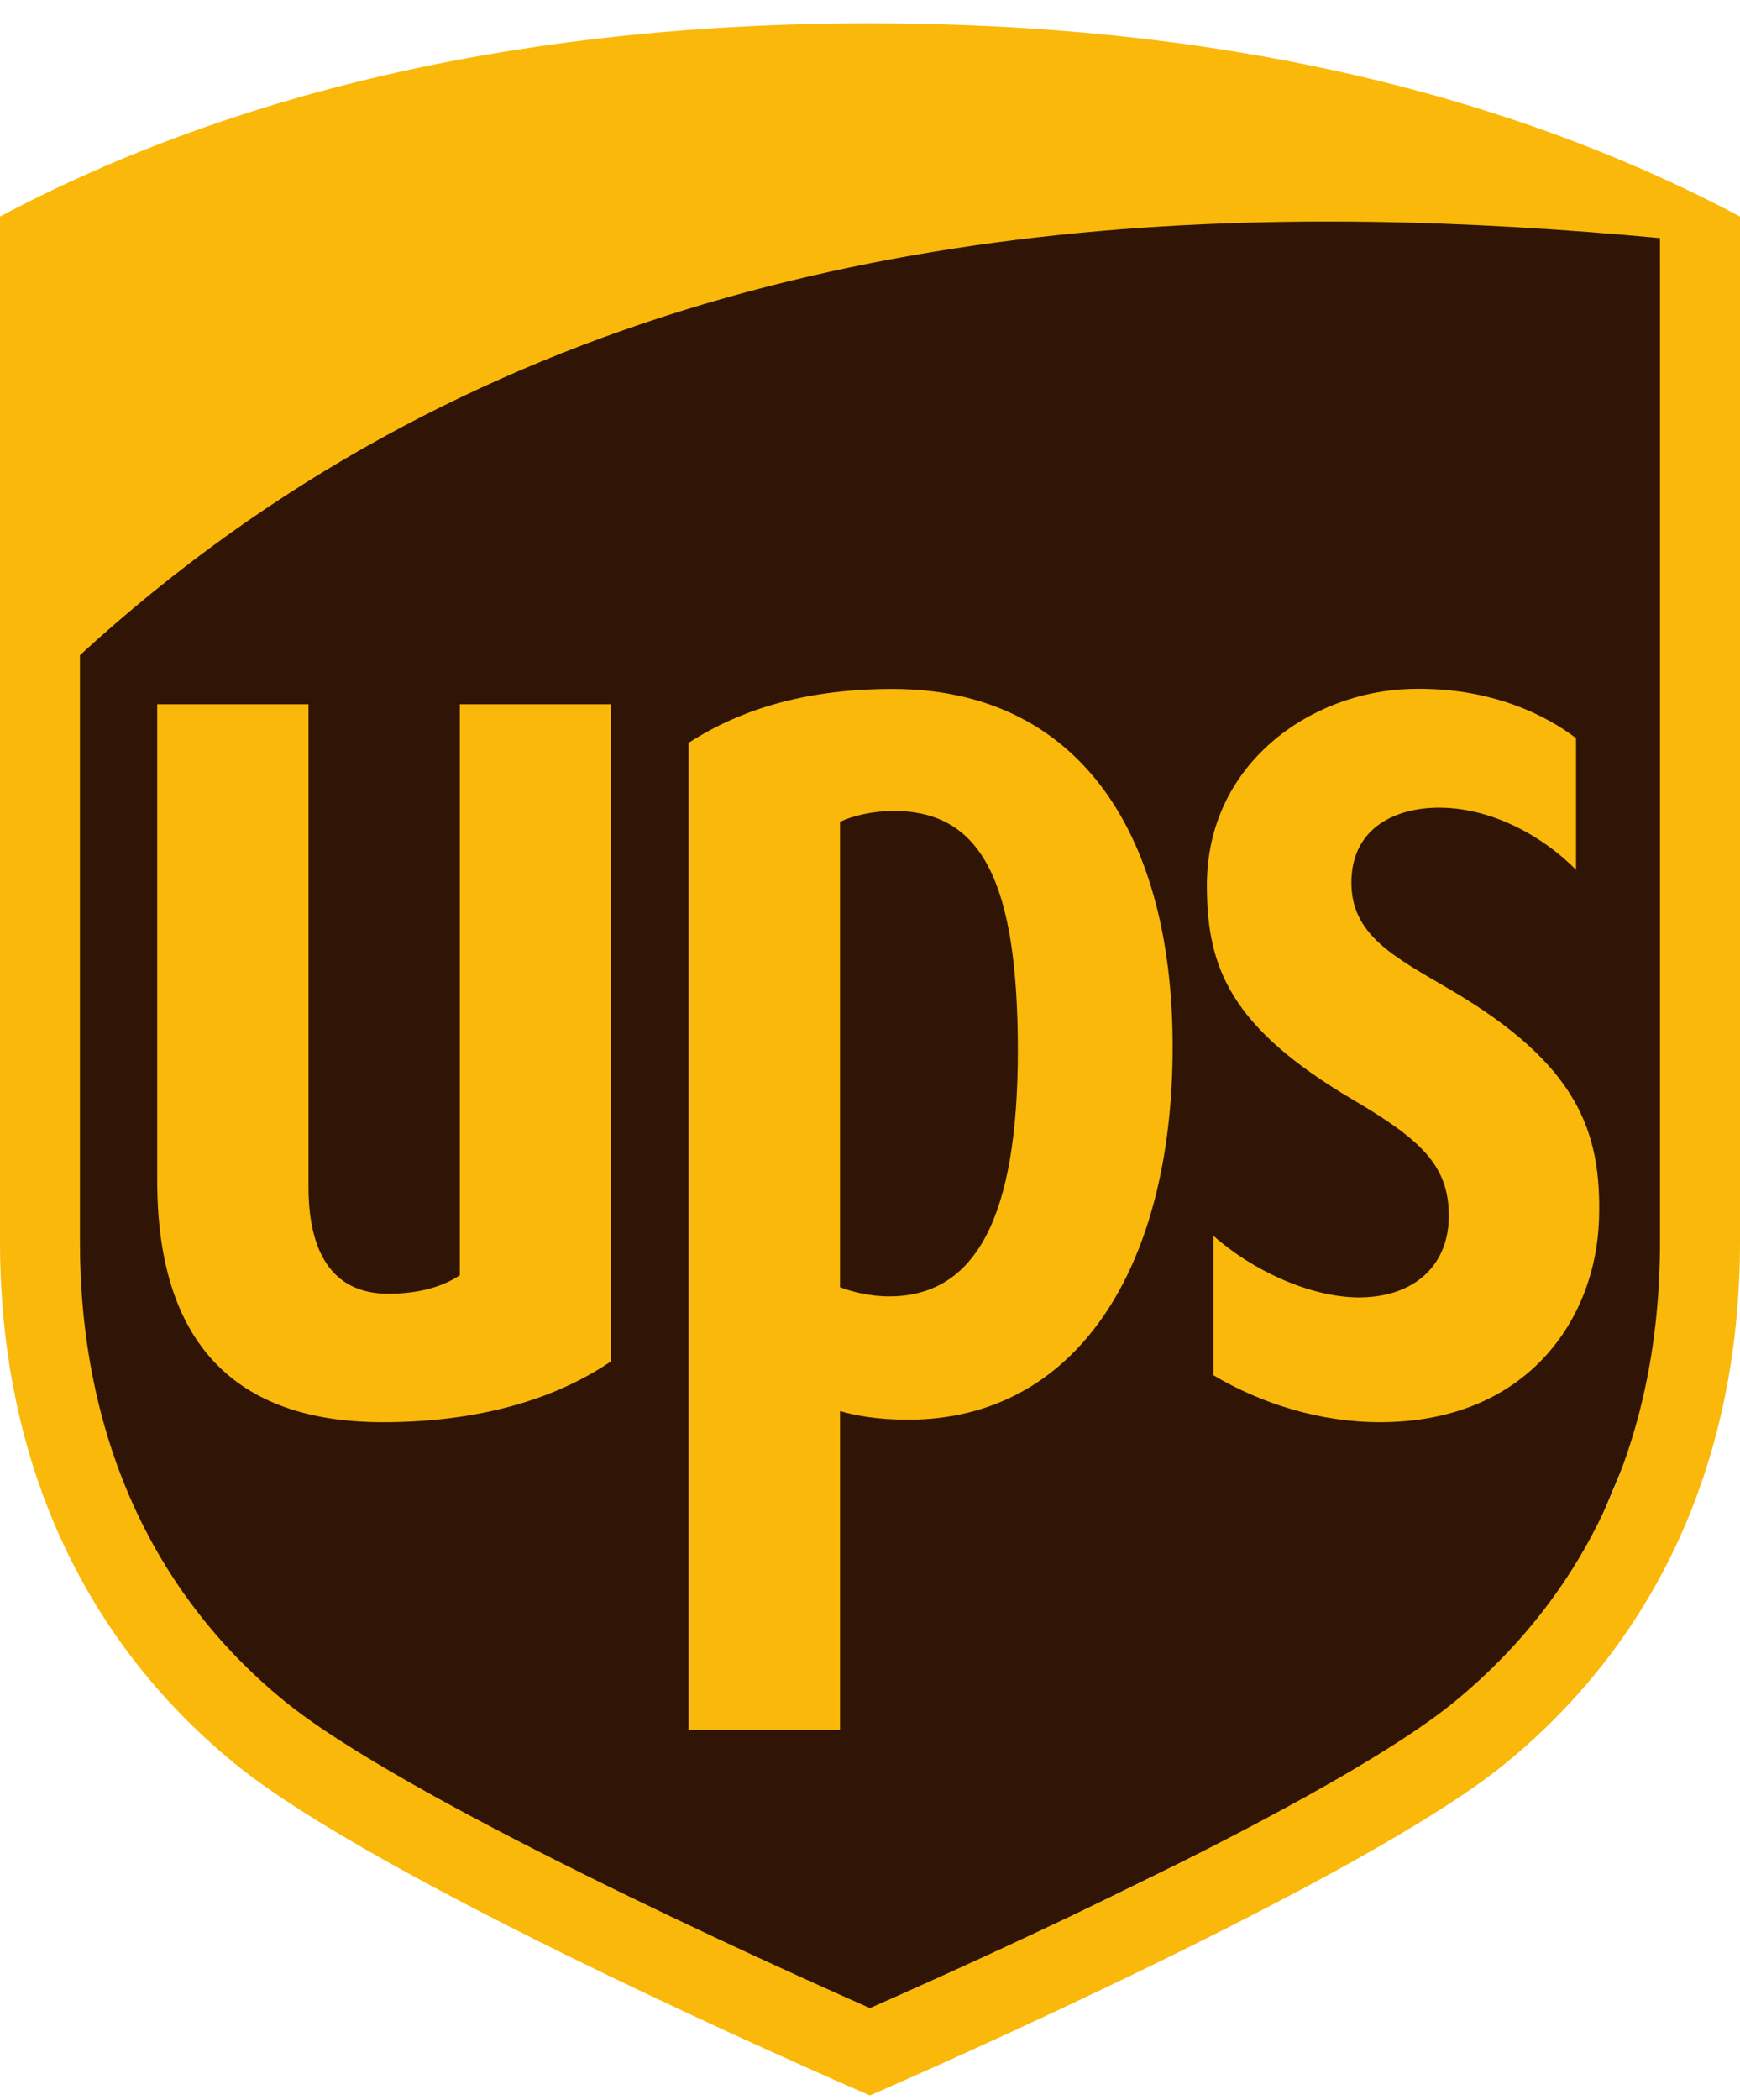
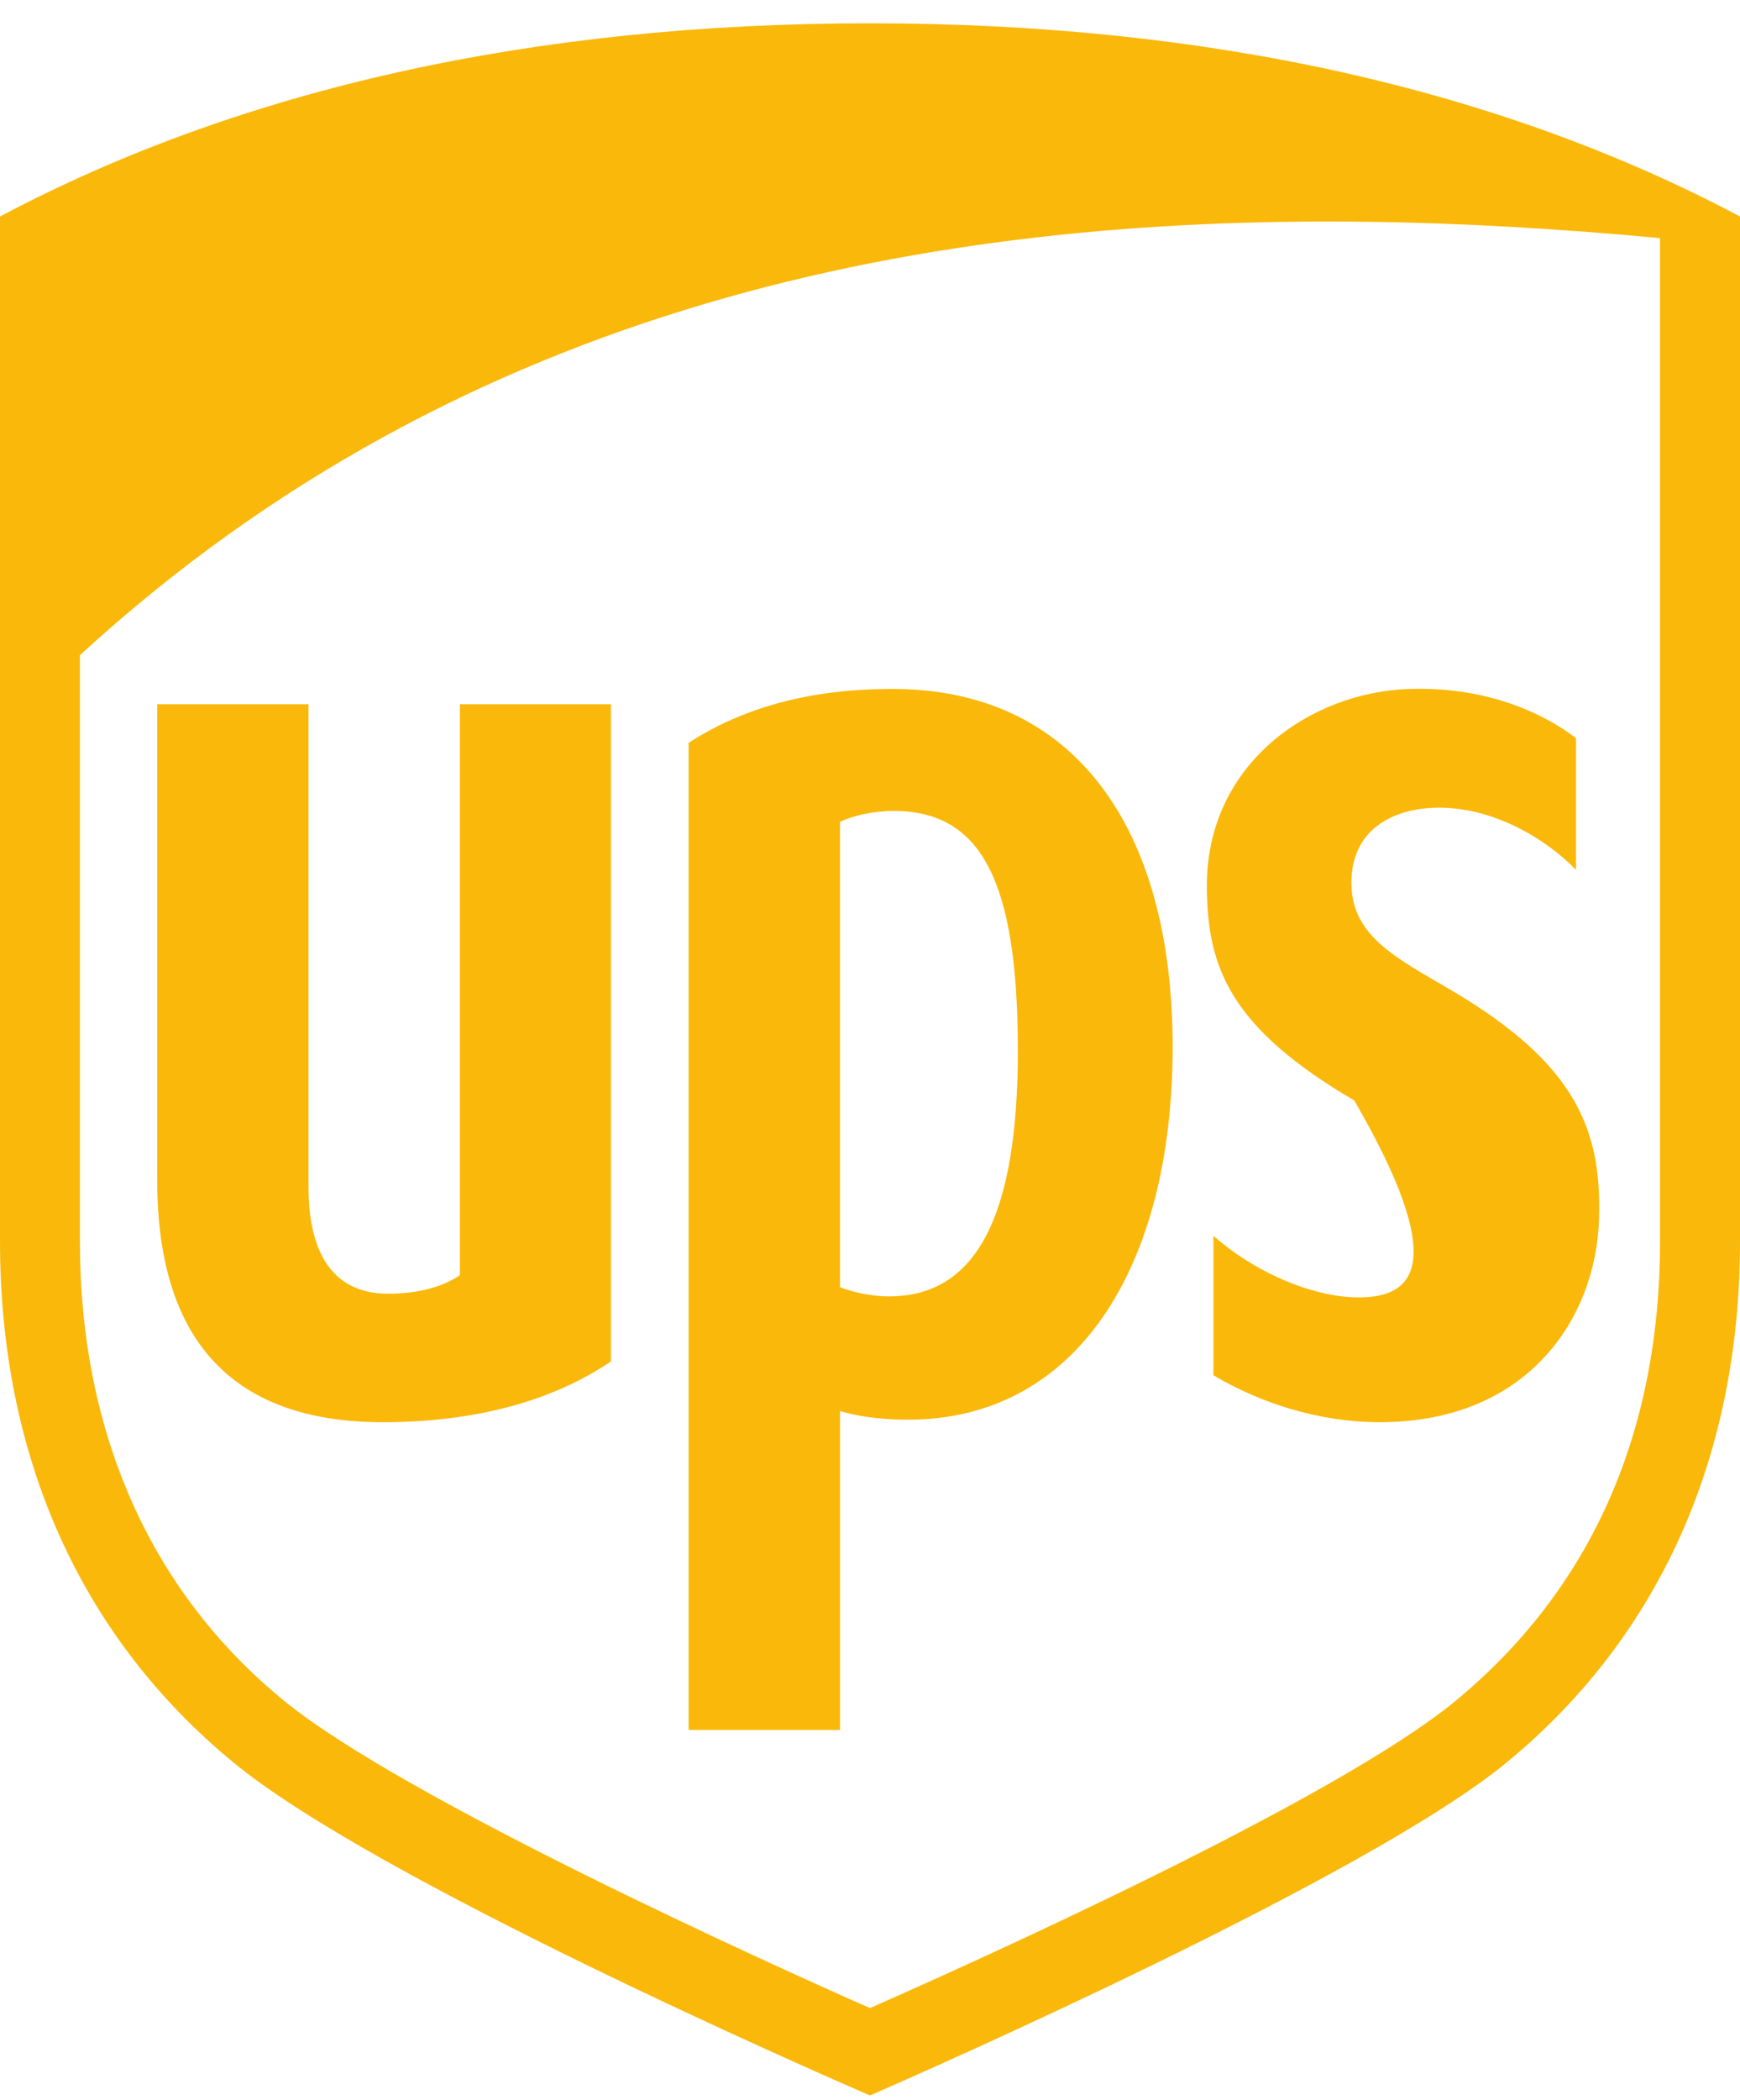
<svg xmlns="http://www.w3.org/2000/svg" width="68" height="82" viewBox="0 0 68 82" fill="none">
-   <path fill-rule="evenodd" clip-rule="evenodd" d="M1.75 25.045L2.044 58.443L9.548 67.713L32.059 79.63L59.72 66.094L65.458 52.411L64.869 8.125L43.977 7.536L22.202 11.067L2.339 22.543L1.75 25.045Z" fill="#301506" />
-   <path d="M33.997 0.91C20.885 0.91 9.447 3.449 0 8.455V48.478C0 56.9 3.164 63.943 9.149 68.849C14.706 73.407 31.892 80.919 33.998 81.831C35.995 80.962 53.385 73.334 58.853 68.849C64.835 63.945 68 56.901 68 48.478V8.455C58.551 3.448 47.114 0.91 33.996 0.91L33.997 0.91ZM53.413 8.66C57.323 8.711 61.163 8.953 64.874 9.298V48.478C64.874 56.008 62.142 62.09 56.871 66.432C52.161 70.31 37.961 76.672 33.998 78.419C29.982 76.649 15.746 70.206 11.121 66.433C5.881 62.166 3.123 55.939 3.123 48.48V25.586C18.182 11.775 36.468 8.439 53.412 8.661L53.413 8.66ZM34.884 26.904C31.657 26.904 29.054 27.625 26.911 29.009V67.558H32.828V55.104C33.419 55.278 34.276 55.441 35.49 55.441C42.054 55.441 45.827 49.524 45.827 40.884C45.827 32.262 41.942 26.904 34.884 26.904ZM55.102 26.904C51.211 27.017 47.141 29.836 47.166 34.615C47.176 37.761 48.048 40.115 52.925 42.976C55.528 44.504 56.576 45.511 56.621 47.367C56.671 49.43 55.245 50.675 53.075 50.666C51.188 50.651 48.931 49.604 47.42 48.258V53.704C49.273 54.809 51.585 55.539 53.92 55.539C59.766 55.539 62.376 51.41 62.489 47.626C62.6 44.177 61.647 41.568 56.704 38.663C54.498 37.369 52.756 36.519 52.814 34.366C52.872 32.264 54.617 31.526 56.292 31.541C58.359 31.559 60.358 32.704 61.592 33.969V28.827C60.552 28.026 58.35 26.805 55.102 26.904ZM6.144 27.503V46.097C6.144 52.366 9.109 55.539 14.962 55.539C18.583 55.539 21.616 54.701 23.875 53.165V27.503H17.971V49.798C17.327 50.24 16.372 50.522 15.172 50.522C12.461 50.522 12.056 48.036 12.056 46.359V27.503L6.144 27.503ZM34.923 31.668C38.355 31.668 39.778 34.408 39.778 41.035C39.778 47.501 38.151 50.625 34.747 50.625C33.946 50.625 33.25 50.426 32.827 50.267V32.096C33.306 31.857 34.121 31.668 34.923 31.668Z" fill="#FAB80A" />
+   <path d="M33.997 0.91C20.885 0.91 9.447 3.449 0 8.455V48.478C0 56.9 3.164 63.943 9.149 68.849C14.706 73.407 31.892 80.919 33.998 81.831C35.995 80.962 53.385 73.334 58.853 68.849C64.835 63.945 68 56.901 68 48.478V8.455C58.551 3.448 47.114 0.91 33.996 0.91L33.997 0.91ZM53.413 8.66C57.323 8.711 61.163 8.953 64.874 9.298V48.478C64.874 56.008 62.142 62.09 56.871 66.432C52.161 70.31 37.961 76.672 33.998 78.419C29.982 76.649 15.746 70.206 11.121 66.433C5.881 62.166 3.123 55.939 3.123 48.48V25.586C18.182 11.775 36.468 8.439 53.412 8.661L53.413 8.66ZM34.884 26.904C31.657 26.904 29.054 27.625 26.911 29.009V67.558H32.828V55.104C33.419 55.278 34.276 55.441 35.49 55.441C42.054 55.441 45.827 49.524 45.827 40.884C45.827 32.262 41.942 26.904 34.884 26.904ZM55.102 26.904C51.211 27.017 47.141 29.836 47.166 34.615C47.176 37.761 48.048 40.115 52.925 42.976C56.671 49.43 55.245 50.675 53.075 50.666C51.188 50.651 48.931 49.604 47.42 48.258V53.704C49.273 54.809 51.585 55.539 53.92 55.539C59.766 55.539 62.376 51.41 62.489 47.626C62.6 44.177 61.647 41.568 56.704 38.663C54.498 37.369 52.756 36.519 52.814 34.366C52.872 32.264 54.617 31.526 56.292 31.541C58.359 31.559 60.358 32.704 61.592 33.969V28.827C60.552 28.026 58.35 26.805 55.102 26.904ZM6.144 27.503V46.097C6.144 52.366 9.109 55.539 14.962 55.539C18.583 55.539 21.616 54.701 23.875 53.165V27.503H17.971V49.798C17.327 50.24 16.372 50.522 15.172 50.522C12.461 50.522 12.056 48.036 12.056 46.359V27.503L6.144 27.503ZM34.923 31.668C38.355 31.668 39.778 34.408 39.778 41.035C39.778 47.501 38.151 50.625 34.747 50.625C33.946 50.625 33.25 50.426 32.827 50.267V32.096C33.306 31.857 34.121 31.668 34.923 31.668Z" fill="#FAB80A" />
</svg>